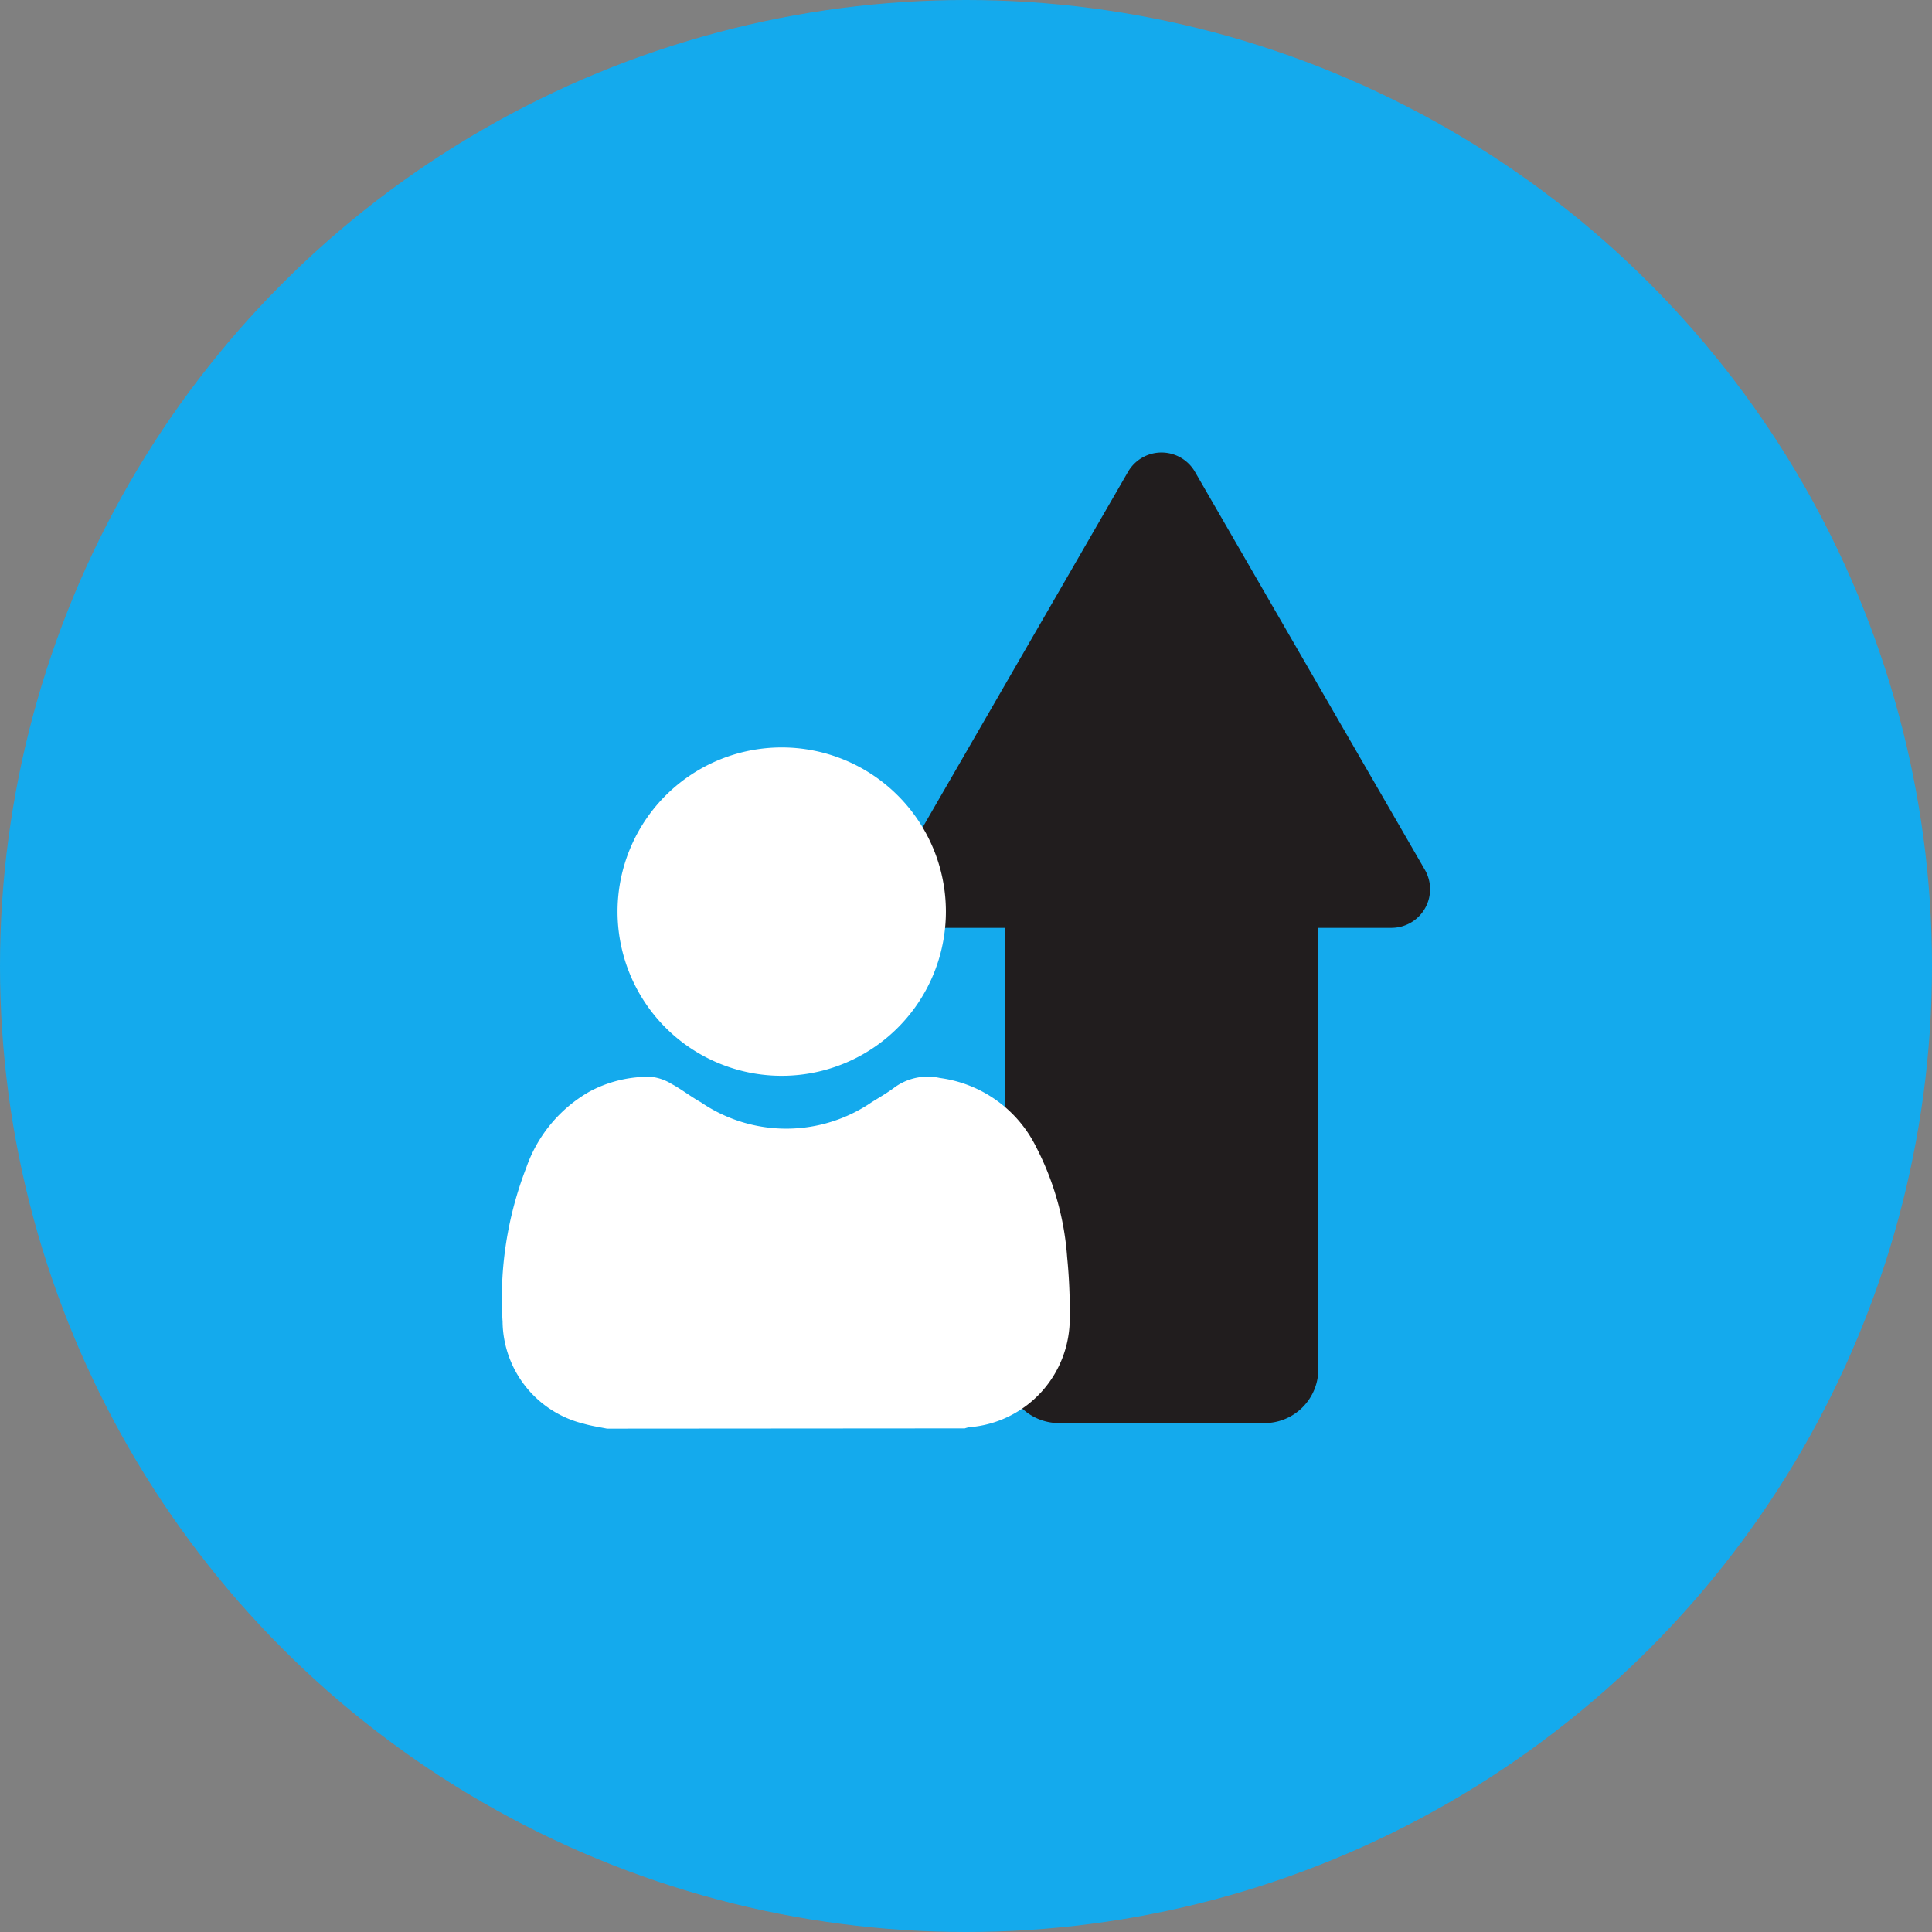
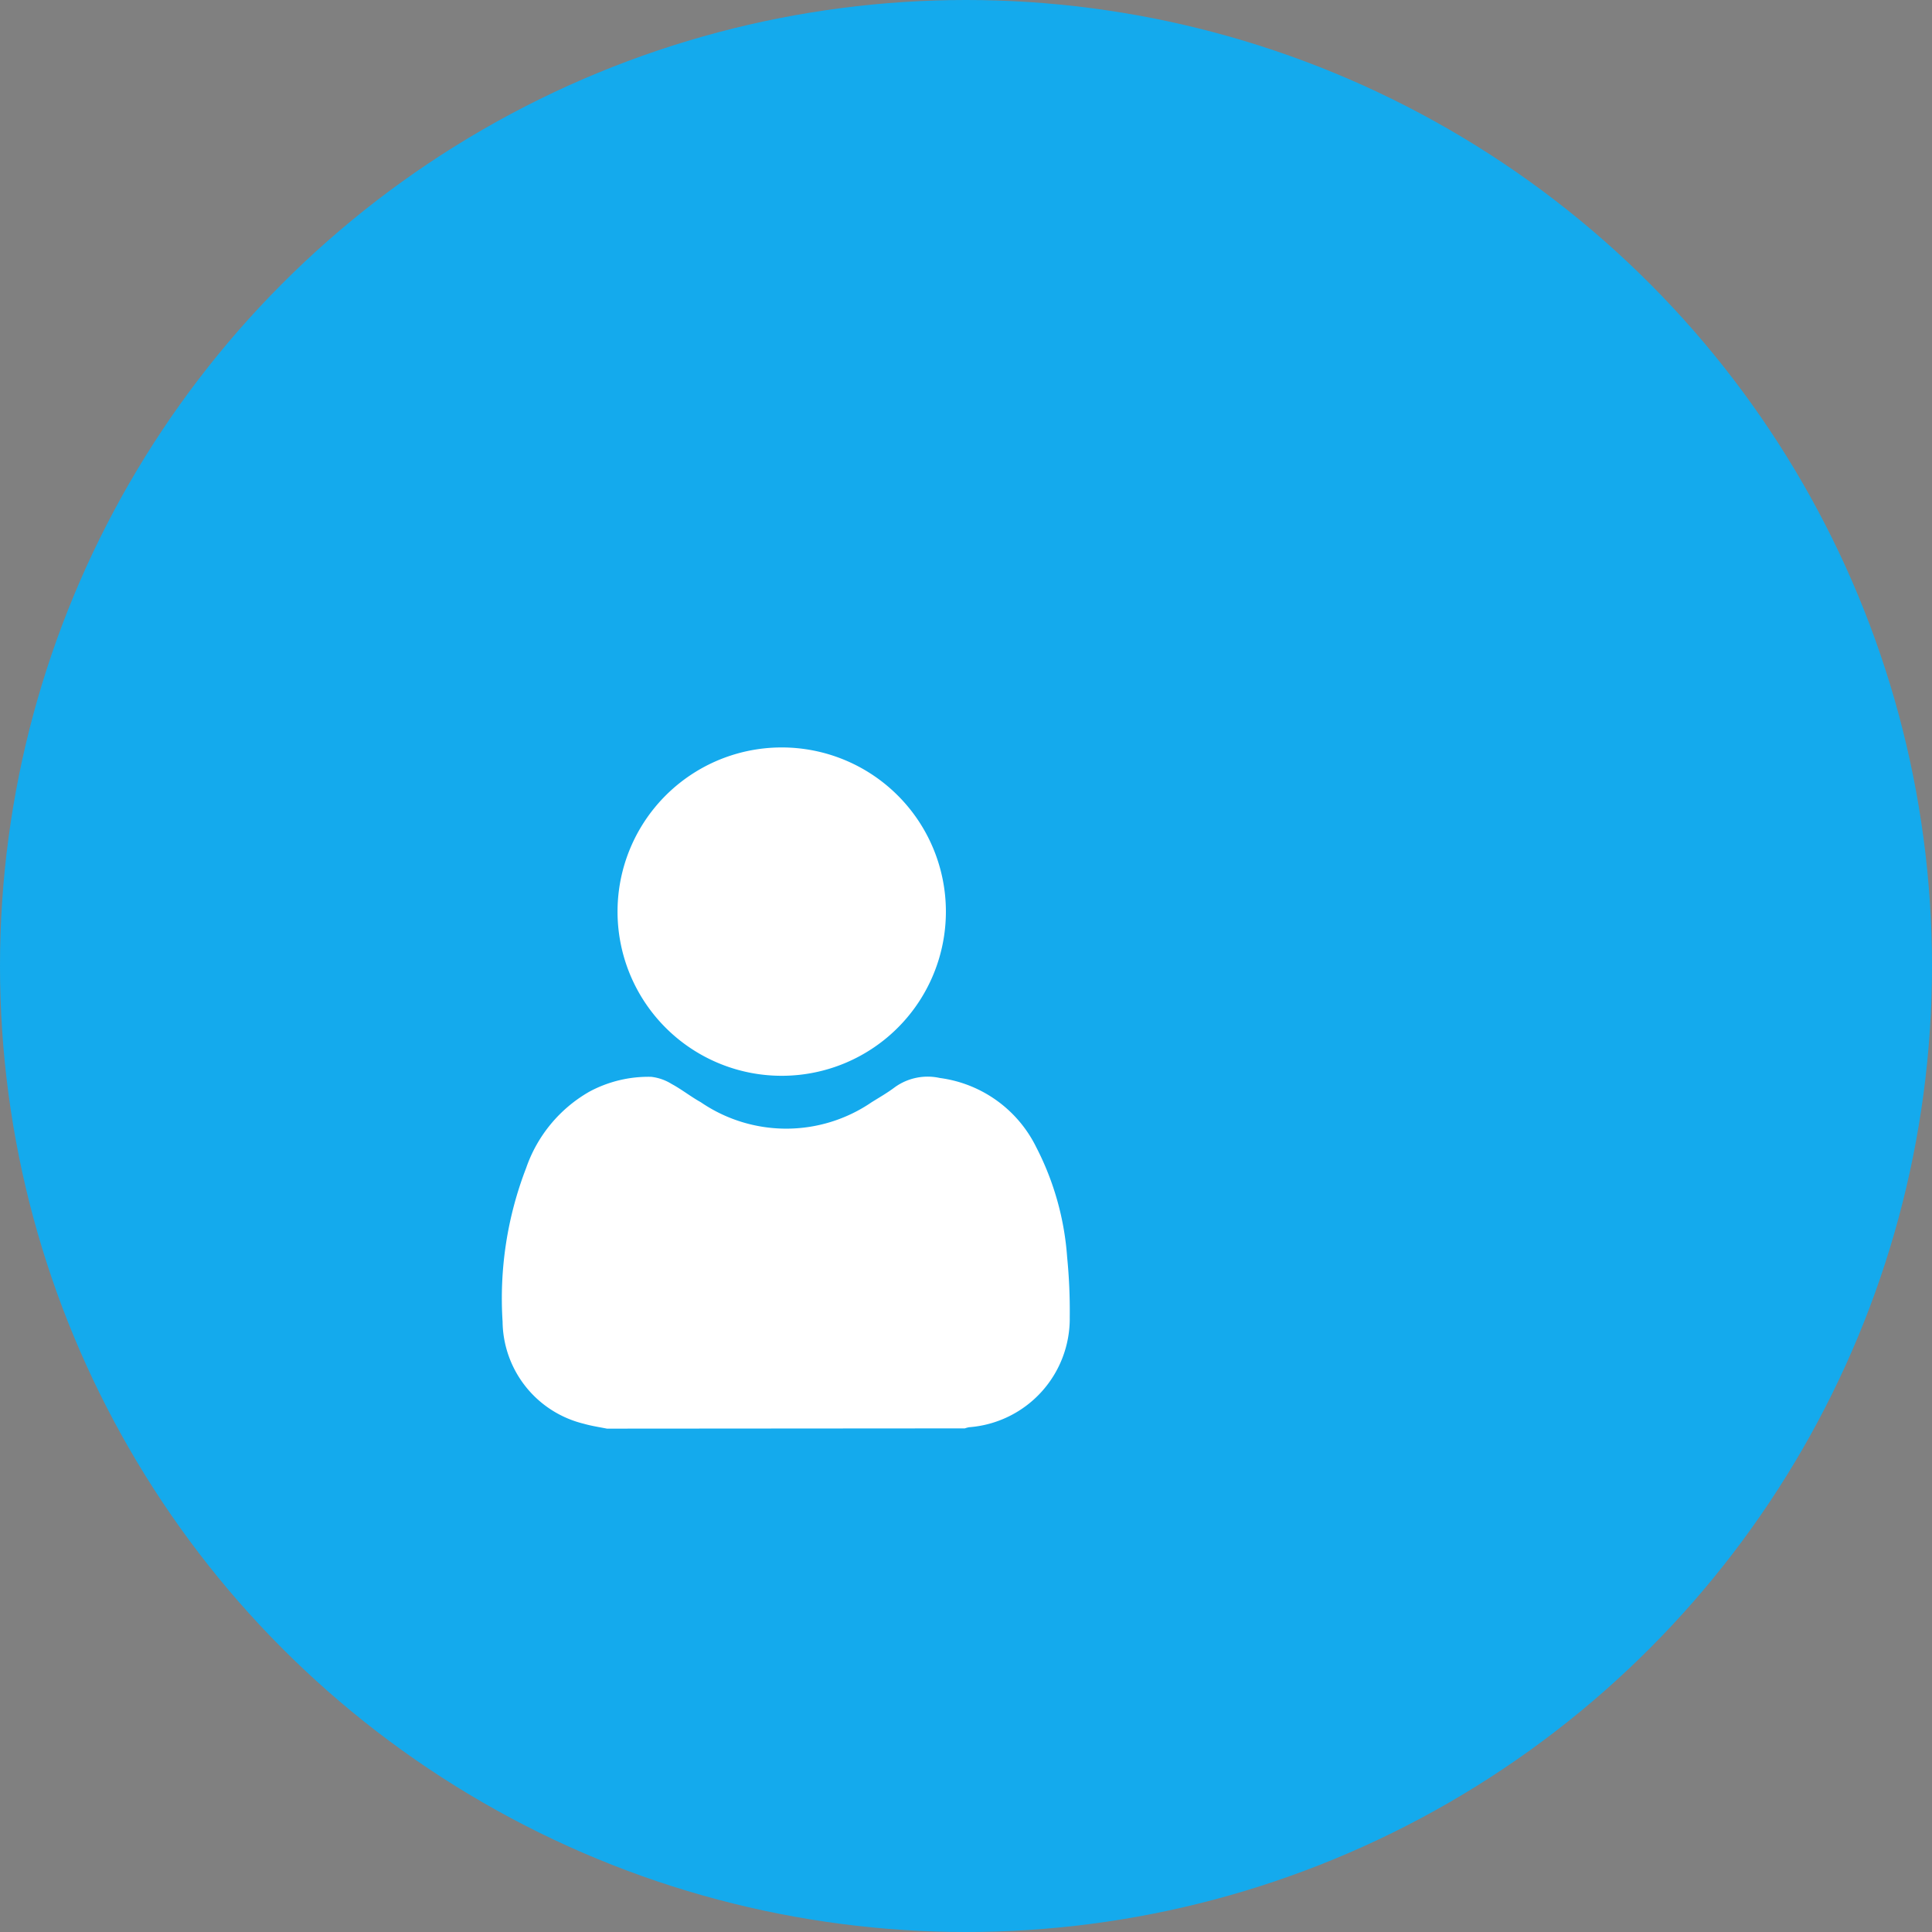
<svg xmlns="http://www.w3.org/2000/svg" id="Layer_1" data-name="Layer 1" viewBox="0 0 149.92 149.92">
  <rect x="0" y="0" width="149.92" height="149.92" fill="#808080" stroke="none" />
  <defs>
    <style>.cls-1{fill:#14aaed;}.cls-2{fill:#211d1e;}.cls-3{fill:#fff;}</style>
  </defs>
  <circle class="cls-1" cx="74.96" cy="74.96" r="74.96" />
-   <path class="cls-2" d="M98.1,110.43H82.16A4.18,4.18,0,0,1,78,106.25v-41h24.3v41A4.18,4.18,0,0,1,98.1,110.43Z" />
-   <path class="cls-2" d="M110.57,67.5,92.72,36.6a3,3,0,0,0-5.18,0L69.69,67.5A3,3,0,0,0,72.28,72H108A3,3,0,0,0,110.57,67.5Z" />
  <g id="XH38wf">
    <path class="cls-3" d="M47.1,110.86c-.6-.12-1.21-.21-1.8-.38A8.25,8.25,0,0,1,39,102.56a28.08,28.08,0,0,1,1.83-11.93,10.92,10.92,0,0,1,4.89-5.91,9.66,9.66,0,0,1,4.81-1.16,3.79,3.79,0,0,1,1.58.55c.78.42,1.51,1,2.27,1.42a11.74,11.74,0,0,0,13.26,0c.61-.38,1.24-.74,1.82-1.18a4.36,4.36,0,0,1,3.47-.7A9.76,9.76,0,0,1,80.4,89a22,22,0,0,1,2.41,8.57,42.08,42.08,0,0,1,.2,4.63,8.45,8.45,0,0,1-7.8,8.55,1.89,1.89,0,0,0-.34.09Z" />
-     <path class="cls-3" d="M73.4,70.73A12.74,12.74,0,1,1,60.66,58,12.74,12.74,0,0,1,73.4,70.73Z" />
+     <path class="cls-3" d="M73.4,70.73A12.74,12.74,0,1,1,60.66,58,12.74,12.74,0,0,1,73.4,70.73" />
  </g>
</svg>